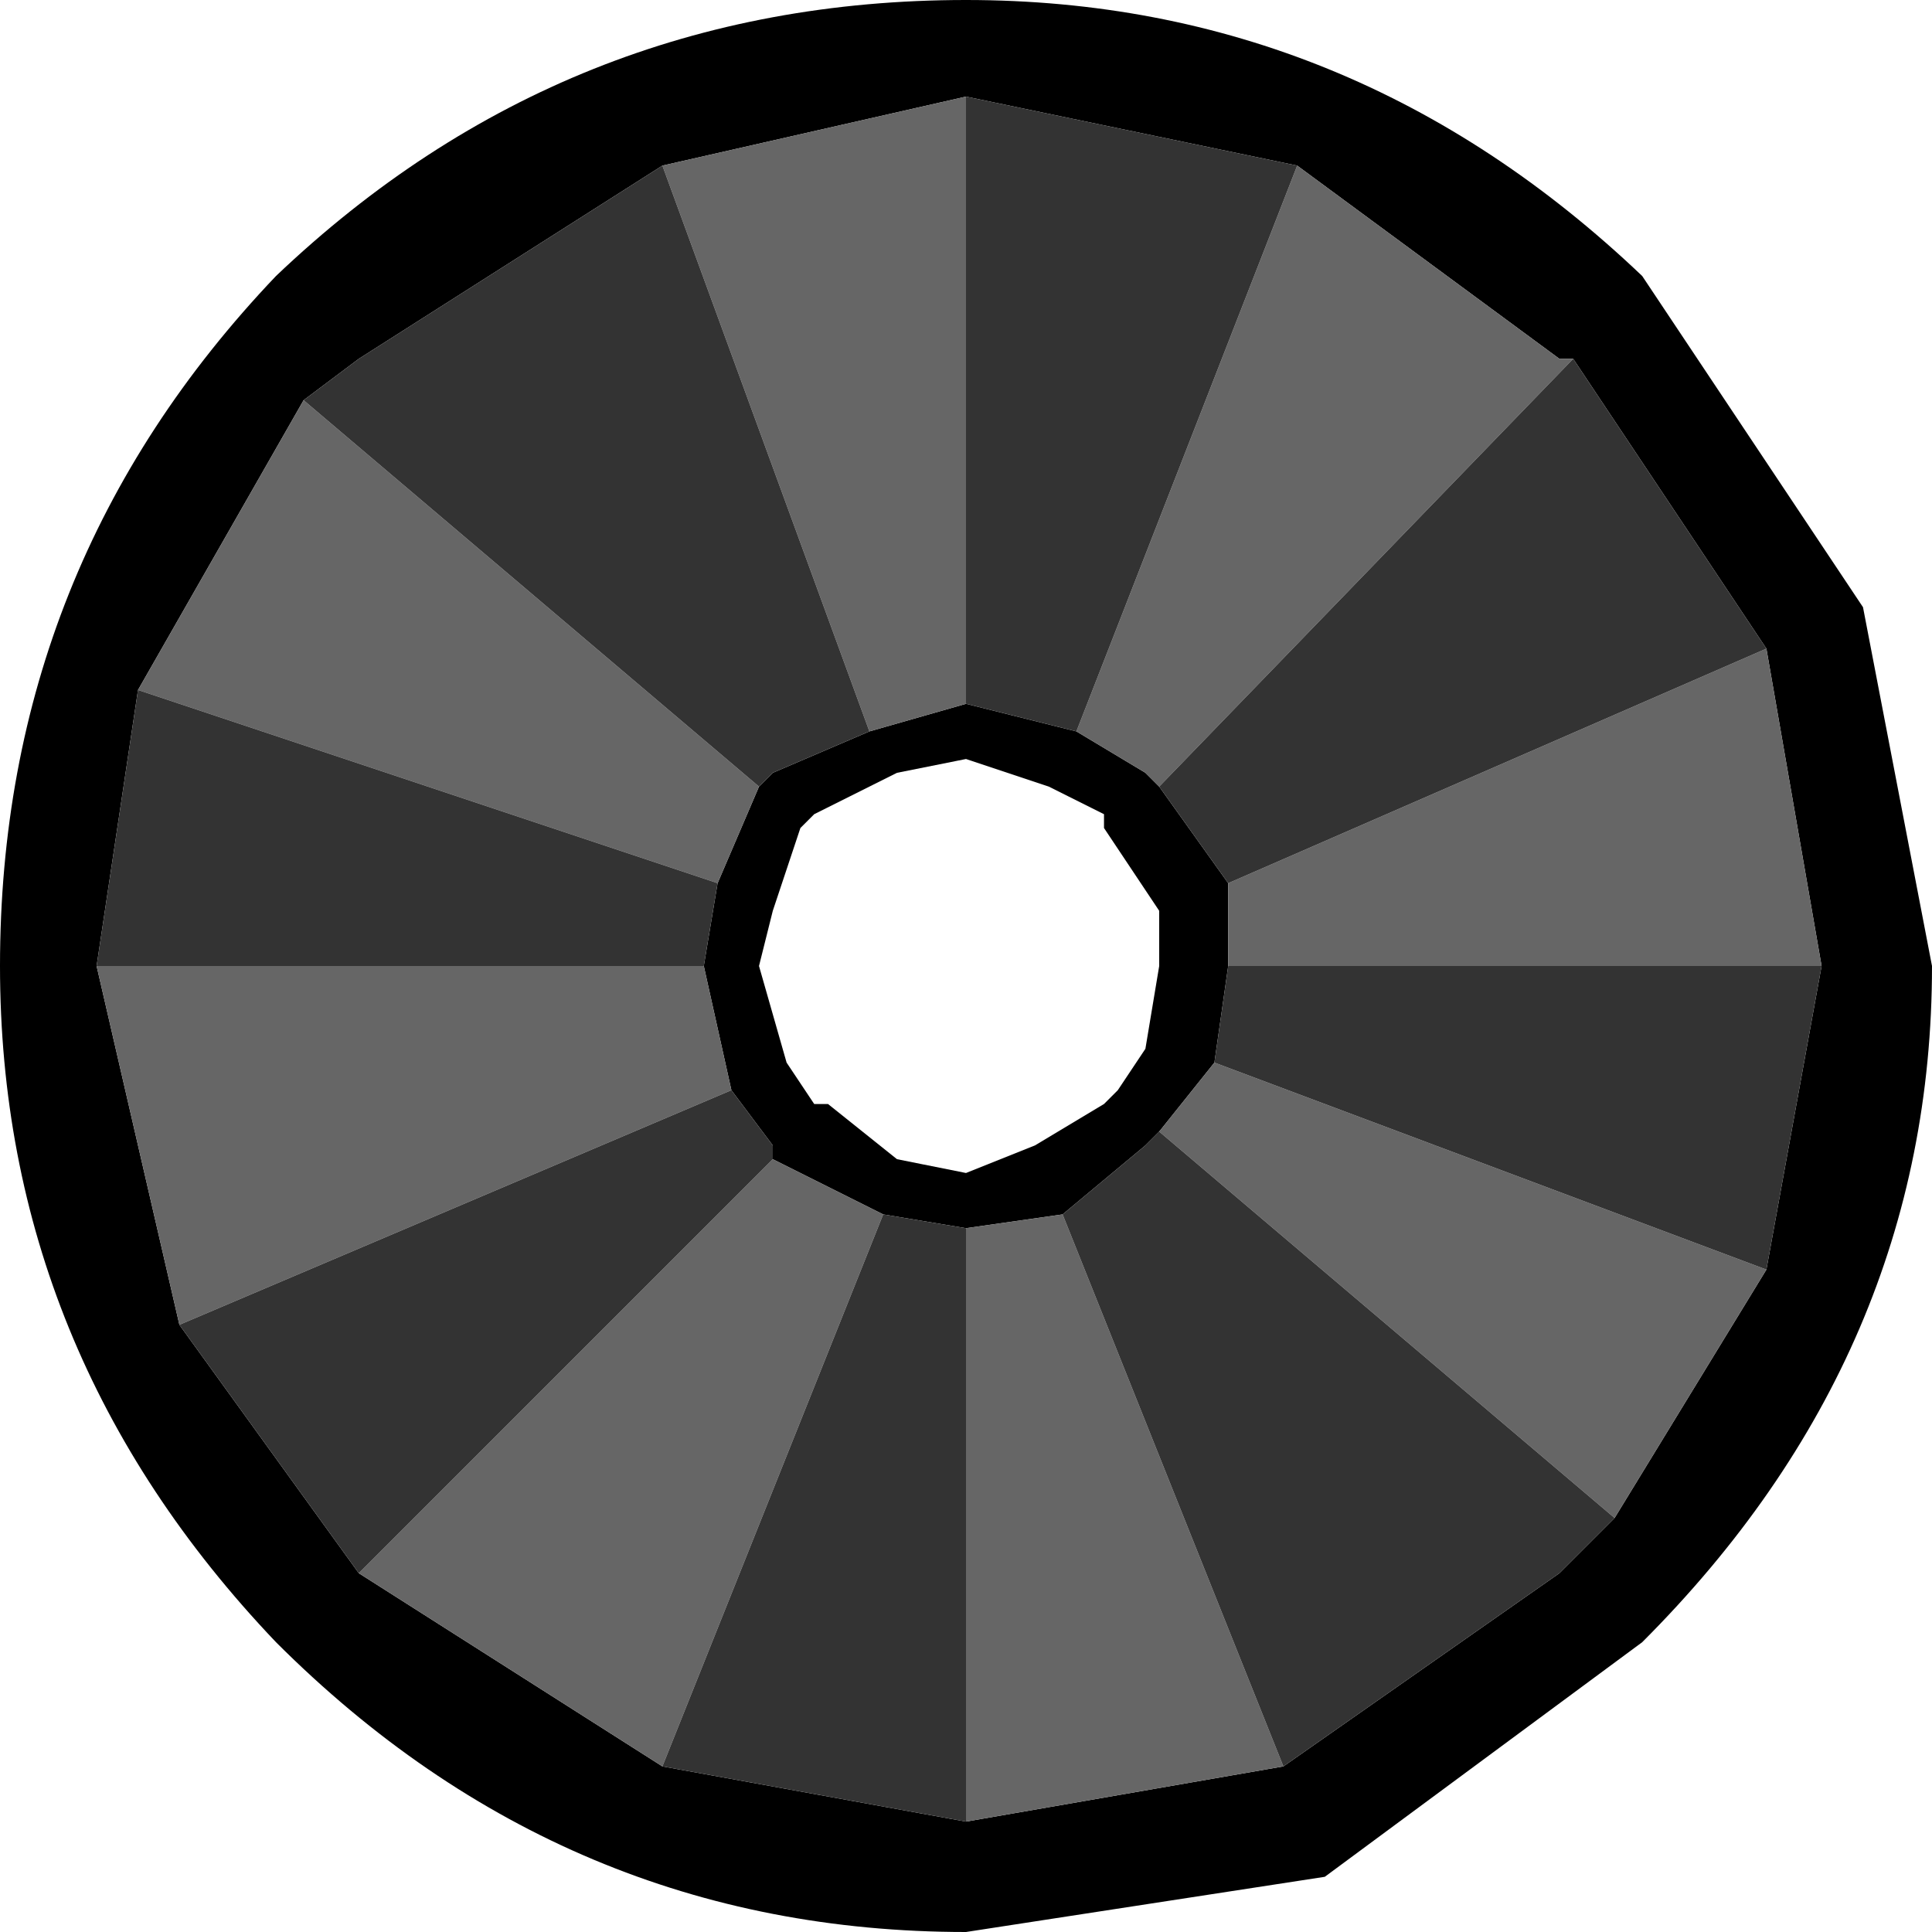
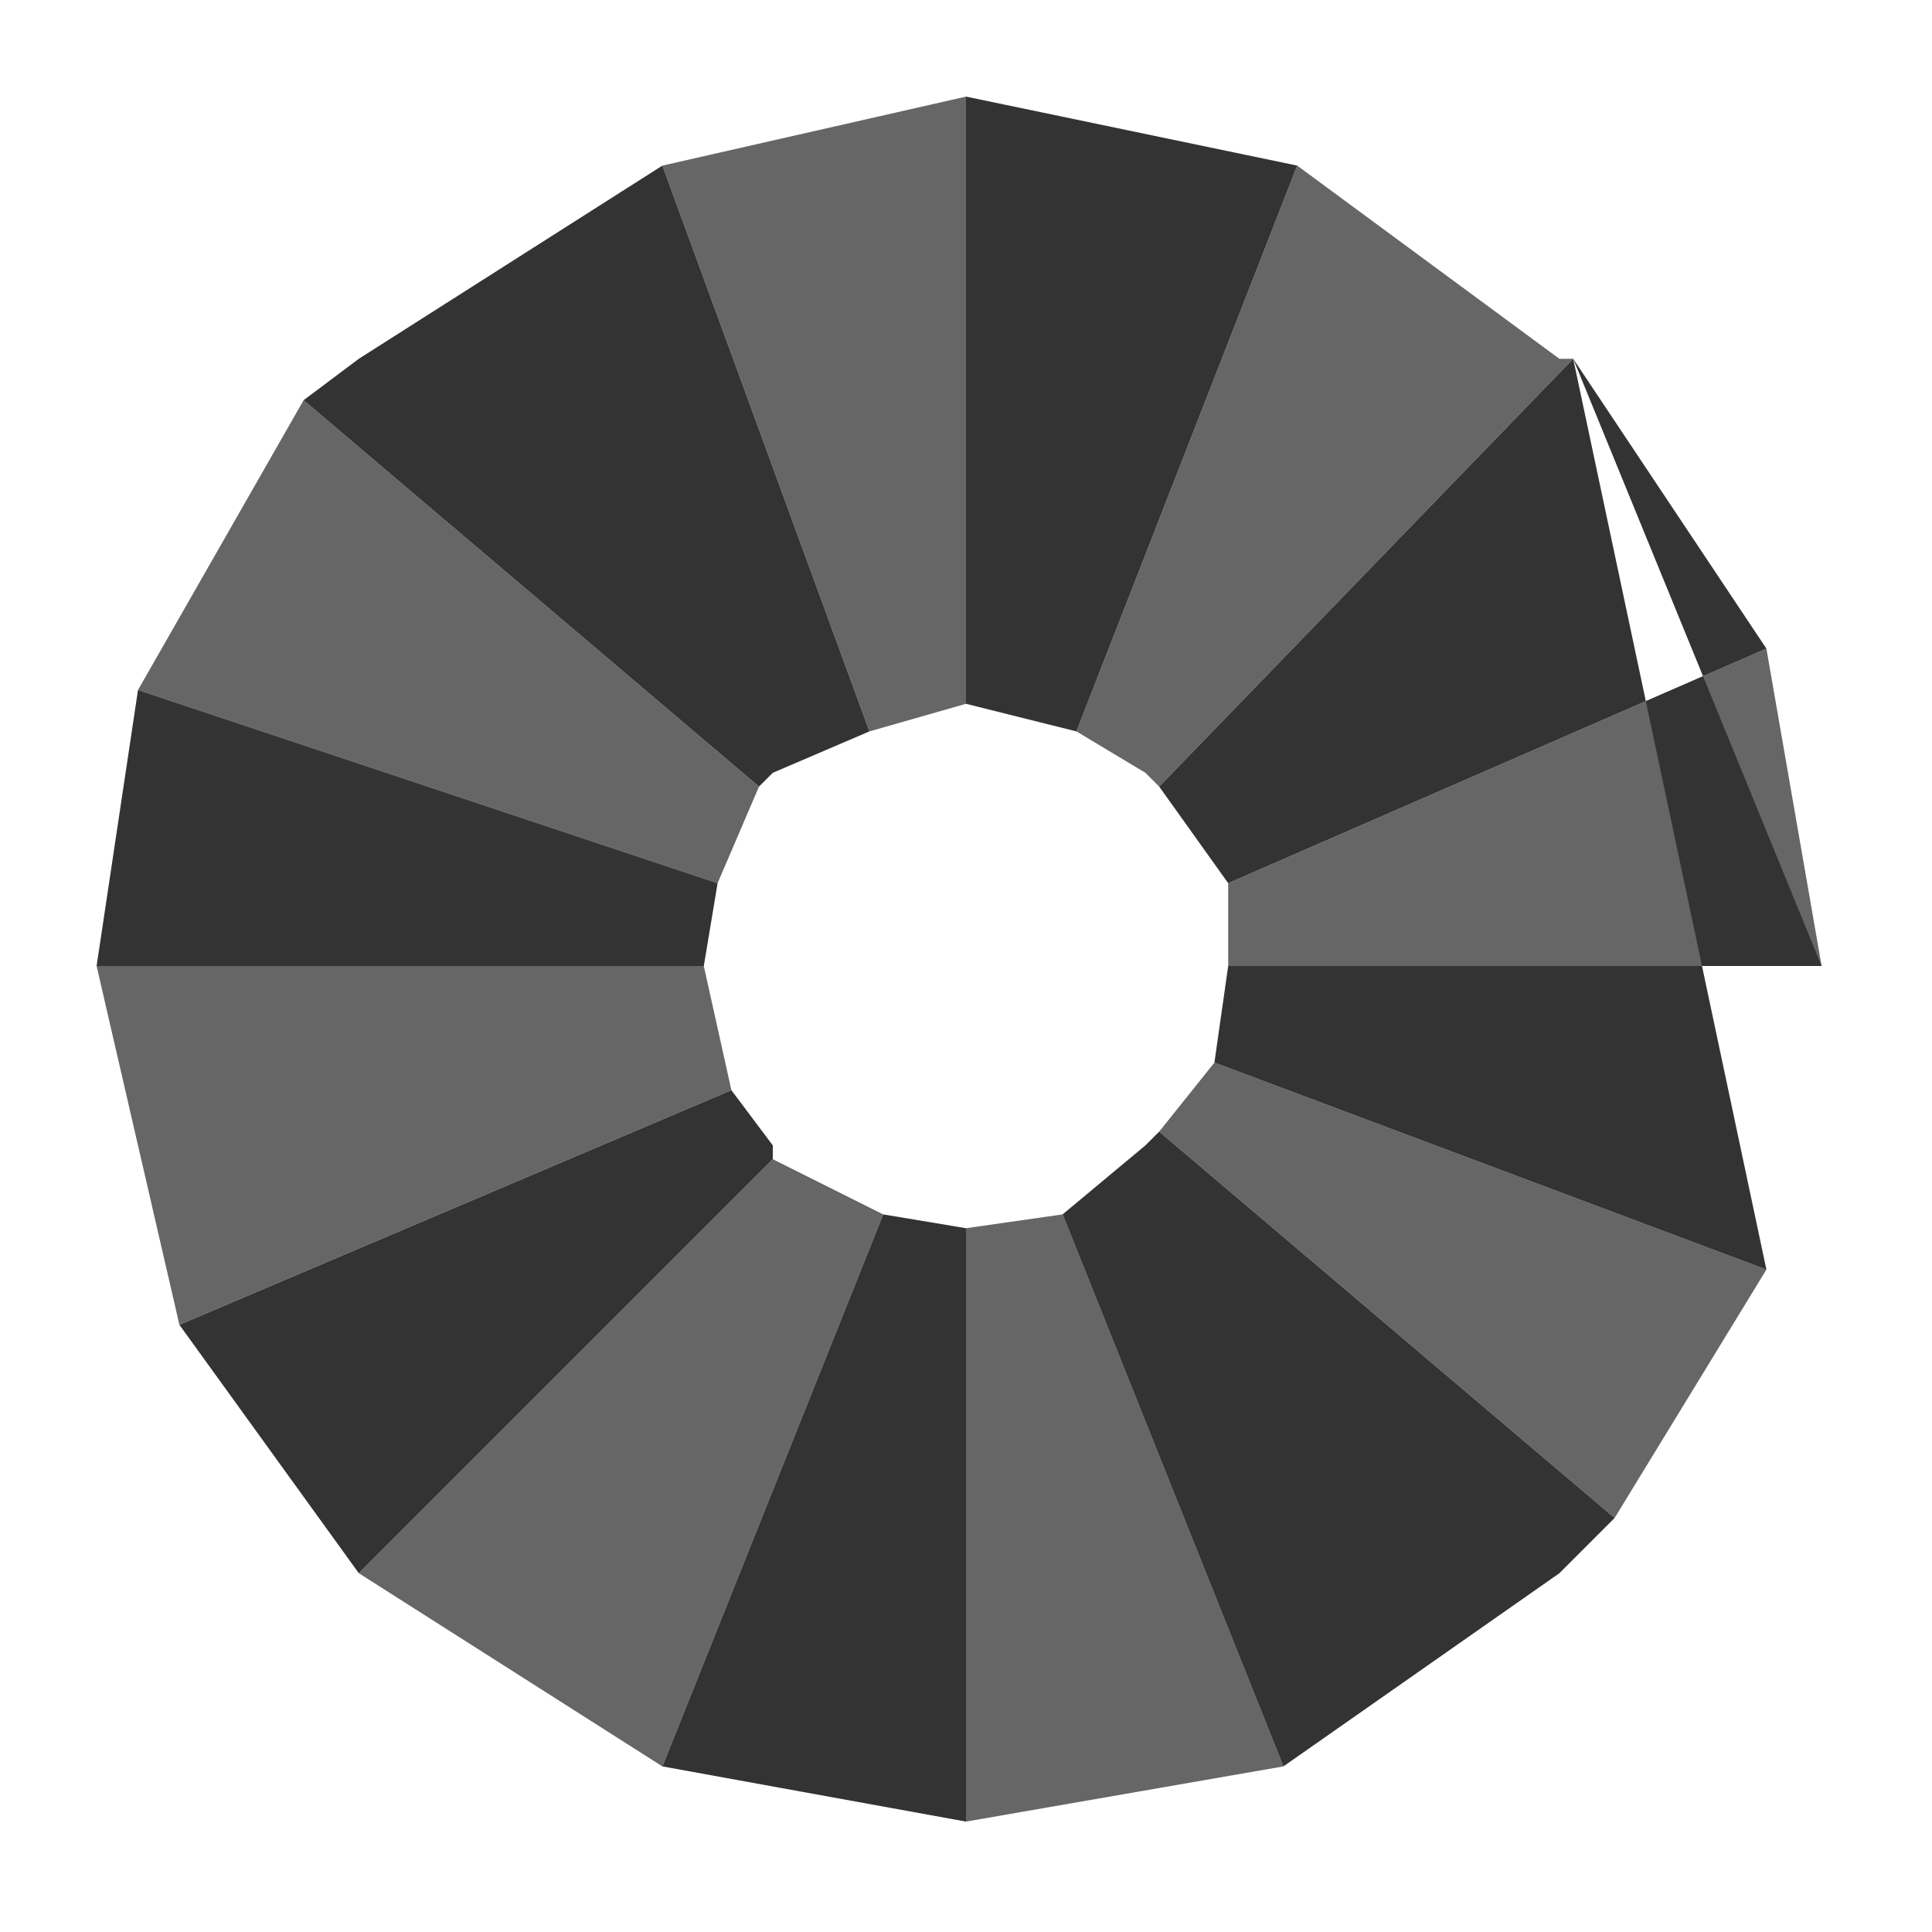
<svg xmlns="http://www.w3.org/2000/svg" height="7.0px" width="7.0px">
  <g transform="matrix(1.0, 0.0, 0.0, 1.0, 3.5, 3.5)">
-     <path d="M0.0 -3.15 L-1.1 -2.9 -2.2 -2.2 -2.4 -2.05 -3.0 -1.0 -3.15 0.0 -2.85 1.3 -2.2 2.2 -1.1 2.9 0.0 3.1 1.15 2.9 2.15 2.2 2.35 2.0 2.9 1.1 3.1 0.0 2.9 -1.15 2.2 -2.2 2.15 -2.2 1.2 -2.9 0.0 -3.15 M-0.35 -0.85 L0.0 -0.95 0.4 -0.85 0.65 -0.7 0.7 -0.65 0.95 -0.3 0.95 0.0 0.9 0.35 0.7 0.6 0.65 0.65 0.35 0.9 0.0 0.95 -0.3 0.9 -0.7 0.7 -0.7 0.65 -0.85 0.45 -0.95 0.0 -0.9 -0.3 -0.75 -0.65 -0.7 -0.7 -0.35 -0.85 M-0.25 -0.7 L-0.55 -0.55 -0.6 -0.5 -0.7 -0.2 -0.75 0.0 -0.65 0.35 -0.55 0.5 -0.5 0.5 -0.25 0.7 0.0 0.75 0.25 0.65 0.5 0.5 0.55 0.45 0.65 0.3 0.7 0.0 0.7 -0.2 0.5 -0.5 0.5 -0.55 0.3 -0.65 0.0 -0.75 -0.25 -0.7 M3.25 -1.3 L3.5 0.0 Q3.5 1.4 2.45 2.45 L1.3 3.3 0.0 3.5 Q-1.45 3.5 -2.5 2.45 -3.5 1.4 -3.5 0.0 -3.5 -1.45 -2.5 -2.5 -1.45 -3.5 0.0 -3.5 1.4 -3.5 2.45 -2.5 L3.25 -1.3" fill="#000000" fill-rule="evenodd" stroke="none" />
    <path d="M-1.1 -2.9 L0.0 -3.15 0.0 -0.95 -0.35 -0.85 -1.1 -2.9 M1.2 -2.9 L2.15 -2.2 2.2 -2.2 0.7 -0.65 0.65 -0.7 0.4 -0.85 1.2 -2.9 M2.9 -1.15 L3.1 0.0 0.95 0.0 0.95 -0.3 2.9 -1.15 M2.9 1.1 L2.35 2.0 0.7 0.6 0.9 0.35 2.9 1.1 M1.15 2.9 L0.0 3.1 0.0 0.95 0.35 0.9 1.15 2.9 M-1.1 2.9 L-2.2 2.2 -0.7 0.7 -0.3 0.9 -1.1 2.9 M-2.85 1.3 L-3.15 0.0 -0.95 0.0 -0.85 0.45 -2.85 1.3 M-3.0 -1.0 L-2.4 -2.05 -0.75 -0.65 -0.9 -0.3 -3.0 -1.0" fill="#666666" fill-rule="evenodd" stroke="none" />
-     <path d="M0.0 -3.15 L1.2 -2.9 0.4 -0.85 0.0 -0.95 0.0 -3.15 M2.2 -2.2 L2.9 -1.15 0.95 -0.3 0.7 -0.65 2.2 -2.2 M3.1 0.0 L2.9 1.1 0.9 0.35 0.95 0.0 3.1 0.0 M2.35 2.0 L2.15 2.2 1.15 2.9 0.35 0.9 0.65 0.65 0.7 0.6 2.35 2.0 M0.0 3.1 L-1.1 2.9 -0.3 0.9 0.0 0.95 0.0 3.1 M-2.2 2.2 L-2.85 1.3 -0.85 0.45 -0.7 0.65 -0.7 0.7 -2.2 2.2 M-3.15 0.0 L-3.0 -1.0 -0.9 -0.3 -0.95 0.0 -3.15 0.0 M-2.4 -2.05 L-2.2 -2.2 -1.1 -2.9 -0.35 -0.85 -0.7 -0.7 -0.75 -0.65 -2.4 -2.05" fill="#333333" fill-rule="evenodd" stroke="none" />
+     <path d="M0.0 -3.15 L1.2 -2.9 0.4 -0.85 0.0 -0.95 0.0 -3.15 M2.2 -2.2 L2.9 -1.15 0.95 -0.3 0.7 -0.65 2.2 -2.2 L2.9 1.1 0.9 0.35 0.95 0.0 3.1 0.0 M2.35 2.0 L2.15 2.2 1.15 2.9 0.35 0.9 0.65 0.65 0.7 0.6 2.35 2.0 M0.0 3.1 L-1.1 2.9 -0.3 0.9 0.0 0.95 0.0 3.1 M-2.2 2.2 L-2.85 1.3 -0.85 0.45 -0.7 0.65 -0.7 0.7 -2.2 2.2 M-3.15 0.0 L-3.0 -1.0 -0.9 -0.3 -0.95 0.0 -3.15 0.0 M-2.4 -2.05 L-2.2 -2.2 -1.1 -2.9 -0.35 -0.85 -0.7 -0.7 -0.75 -0.65 -2.4 -2.05" fill="#333333" fill-rule="evenodd" stroke="none" />
  </g>
</svg>